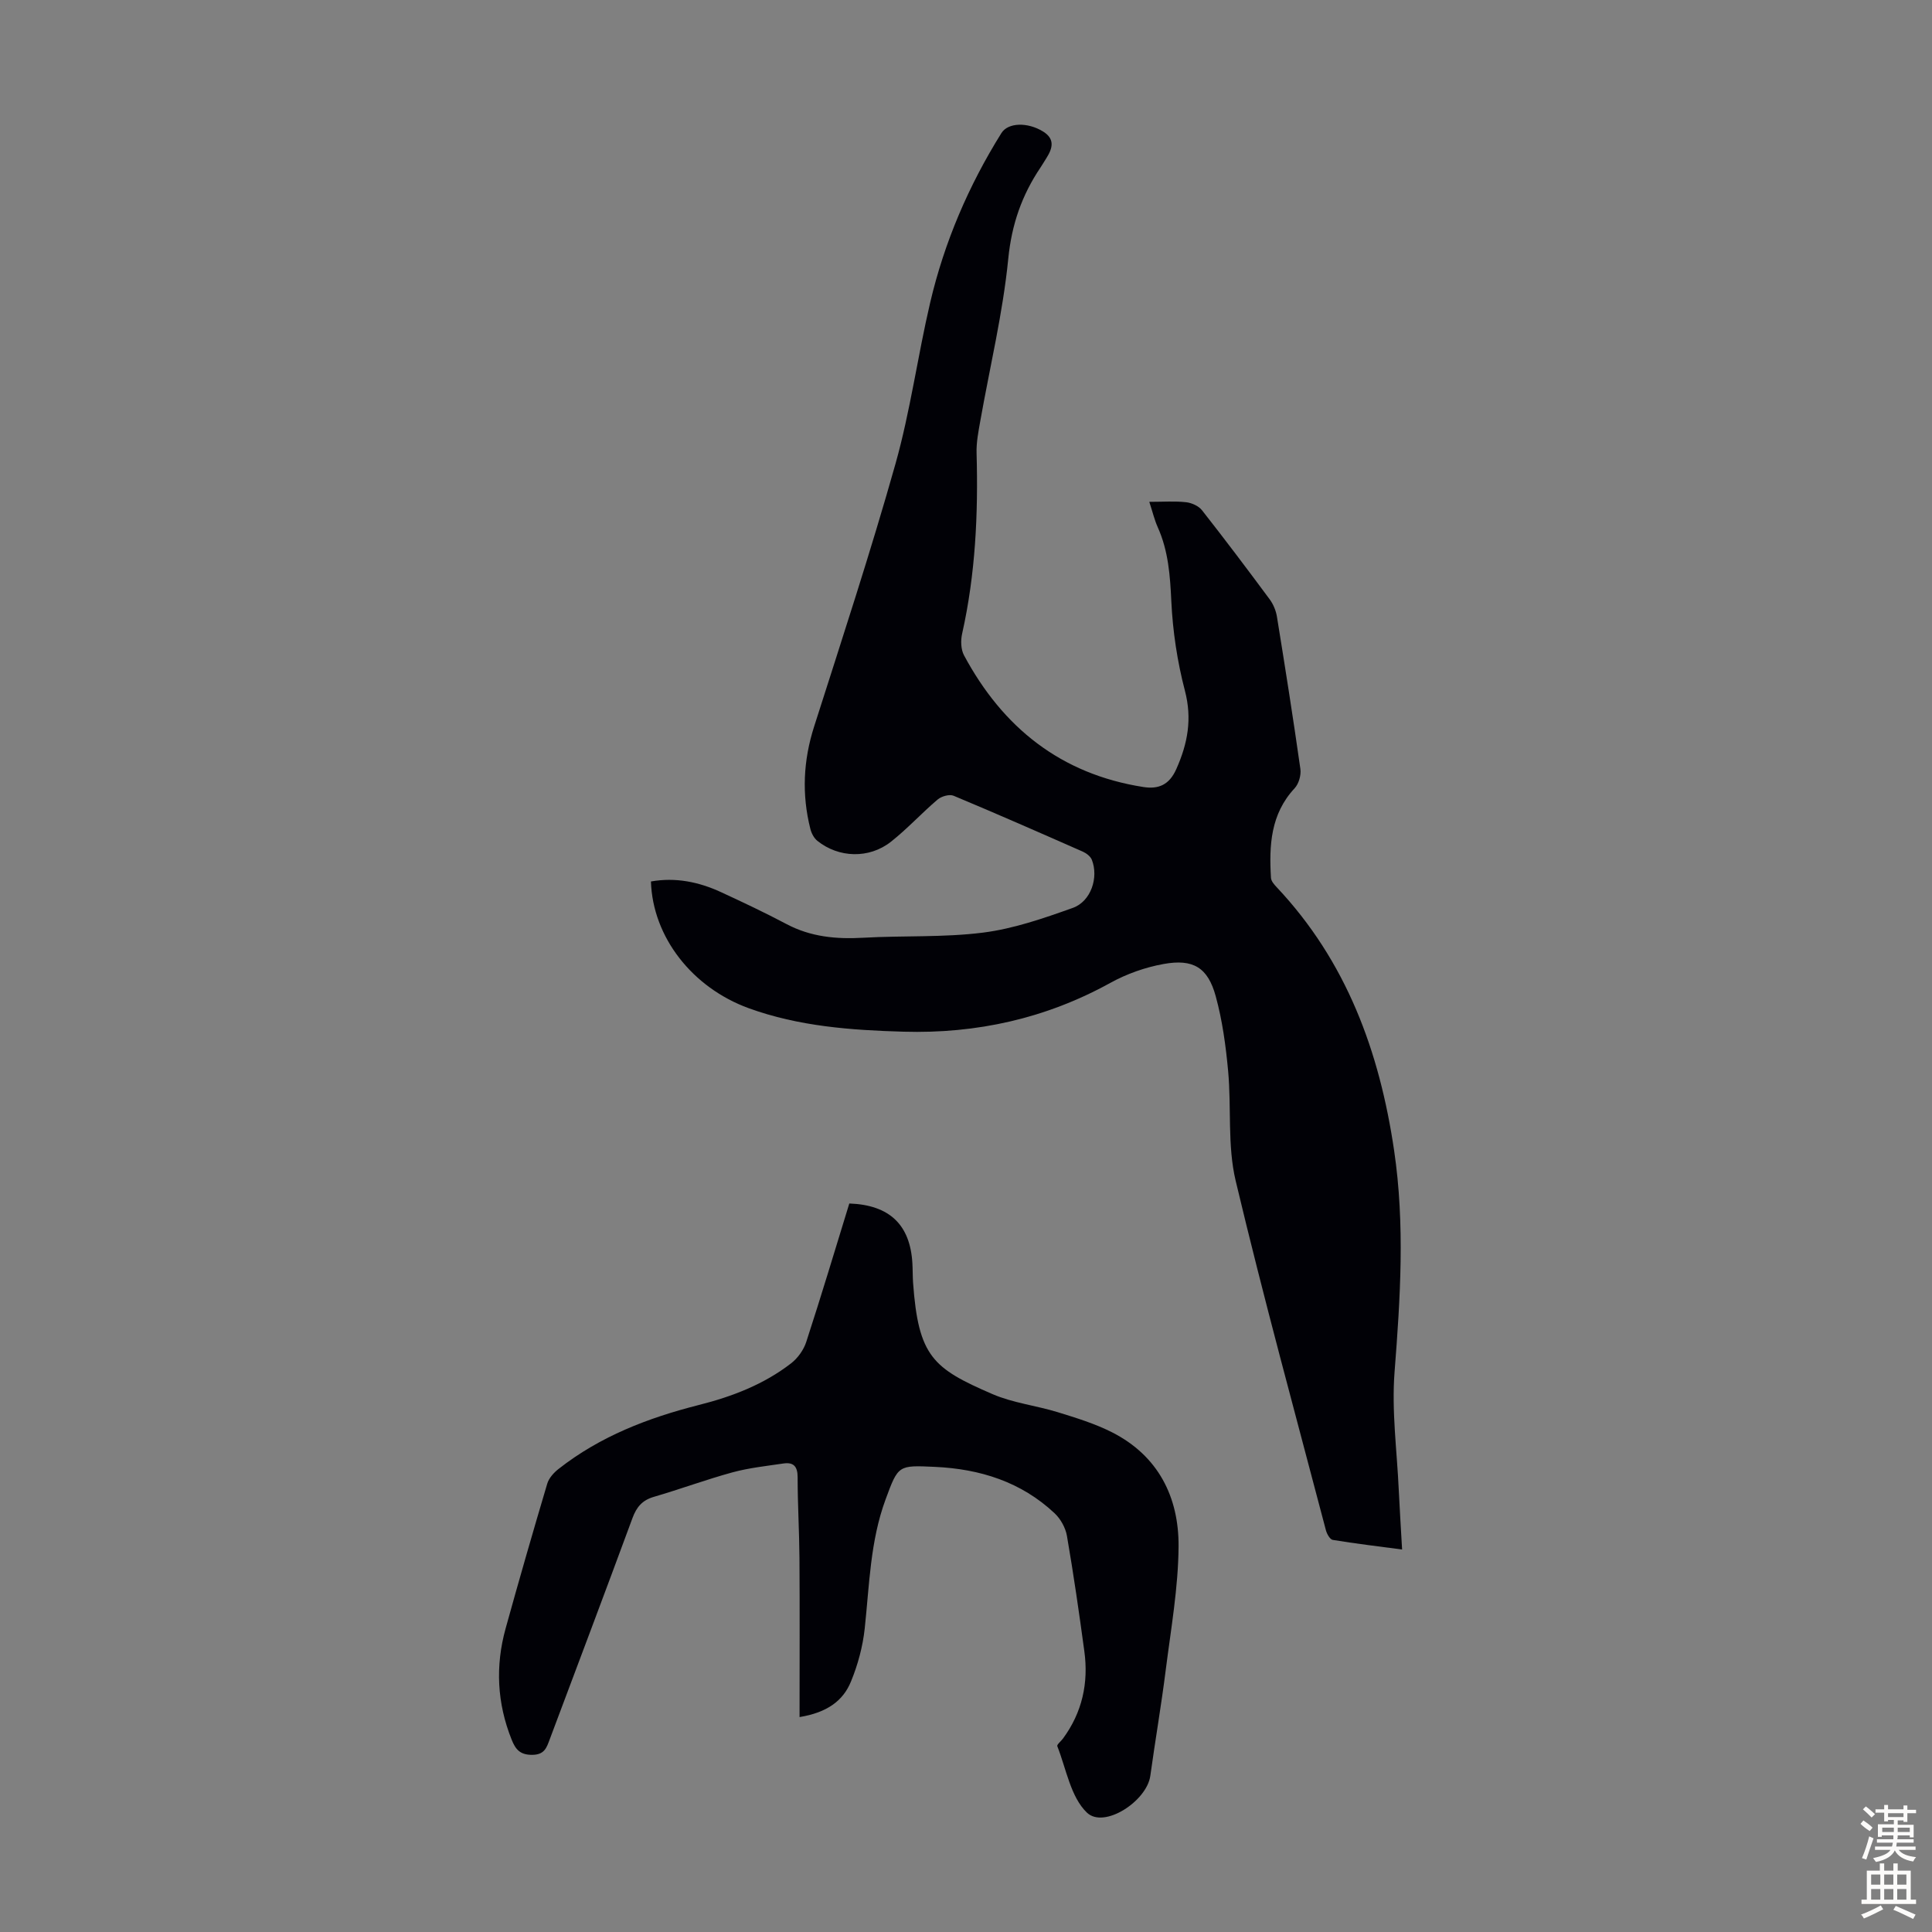
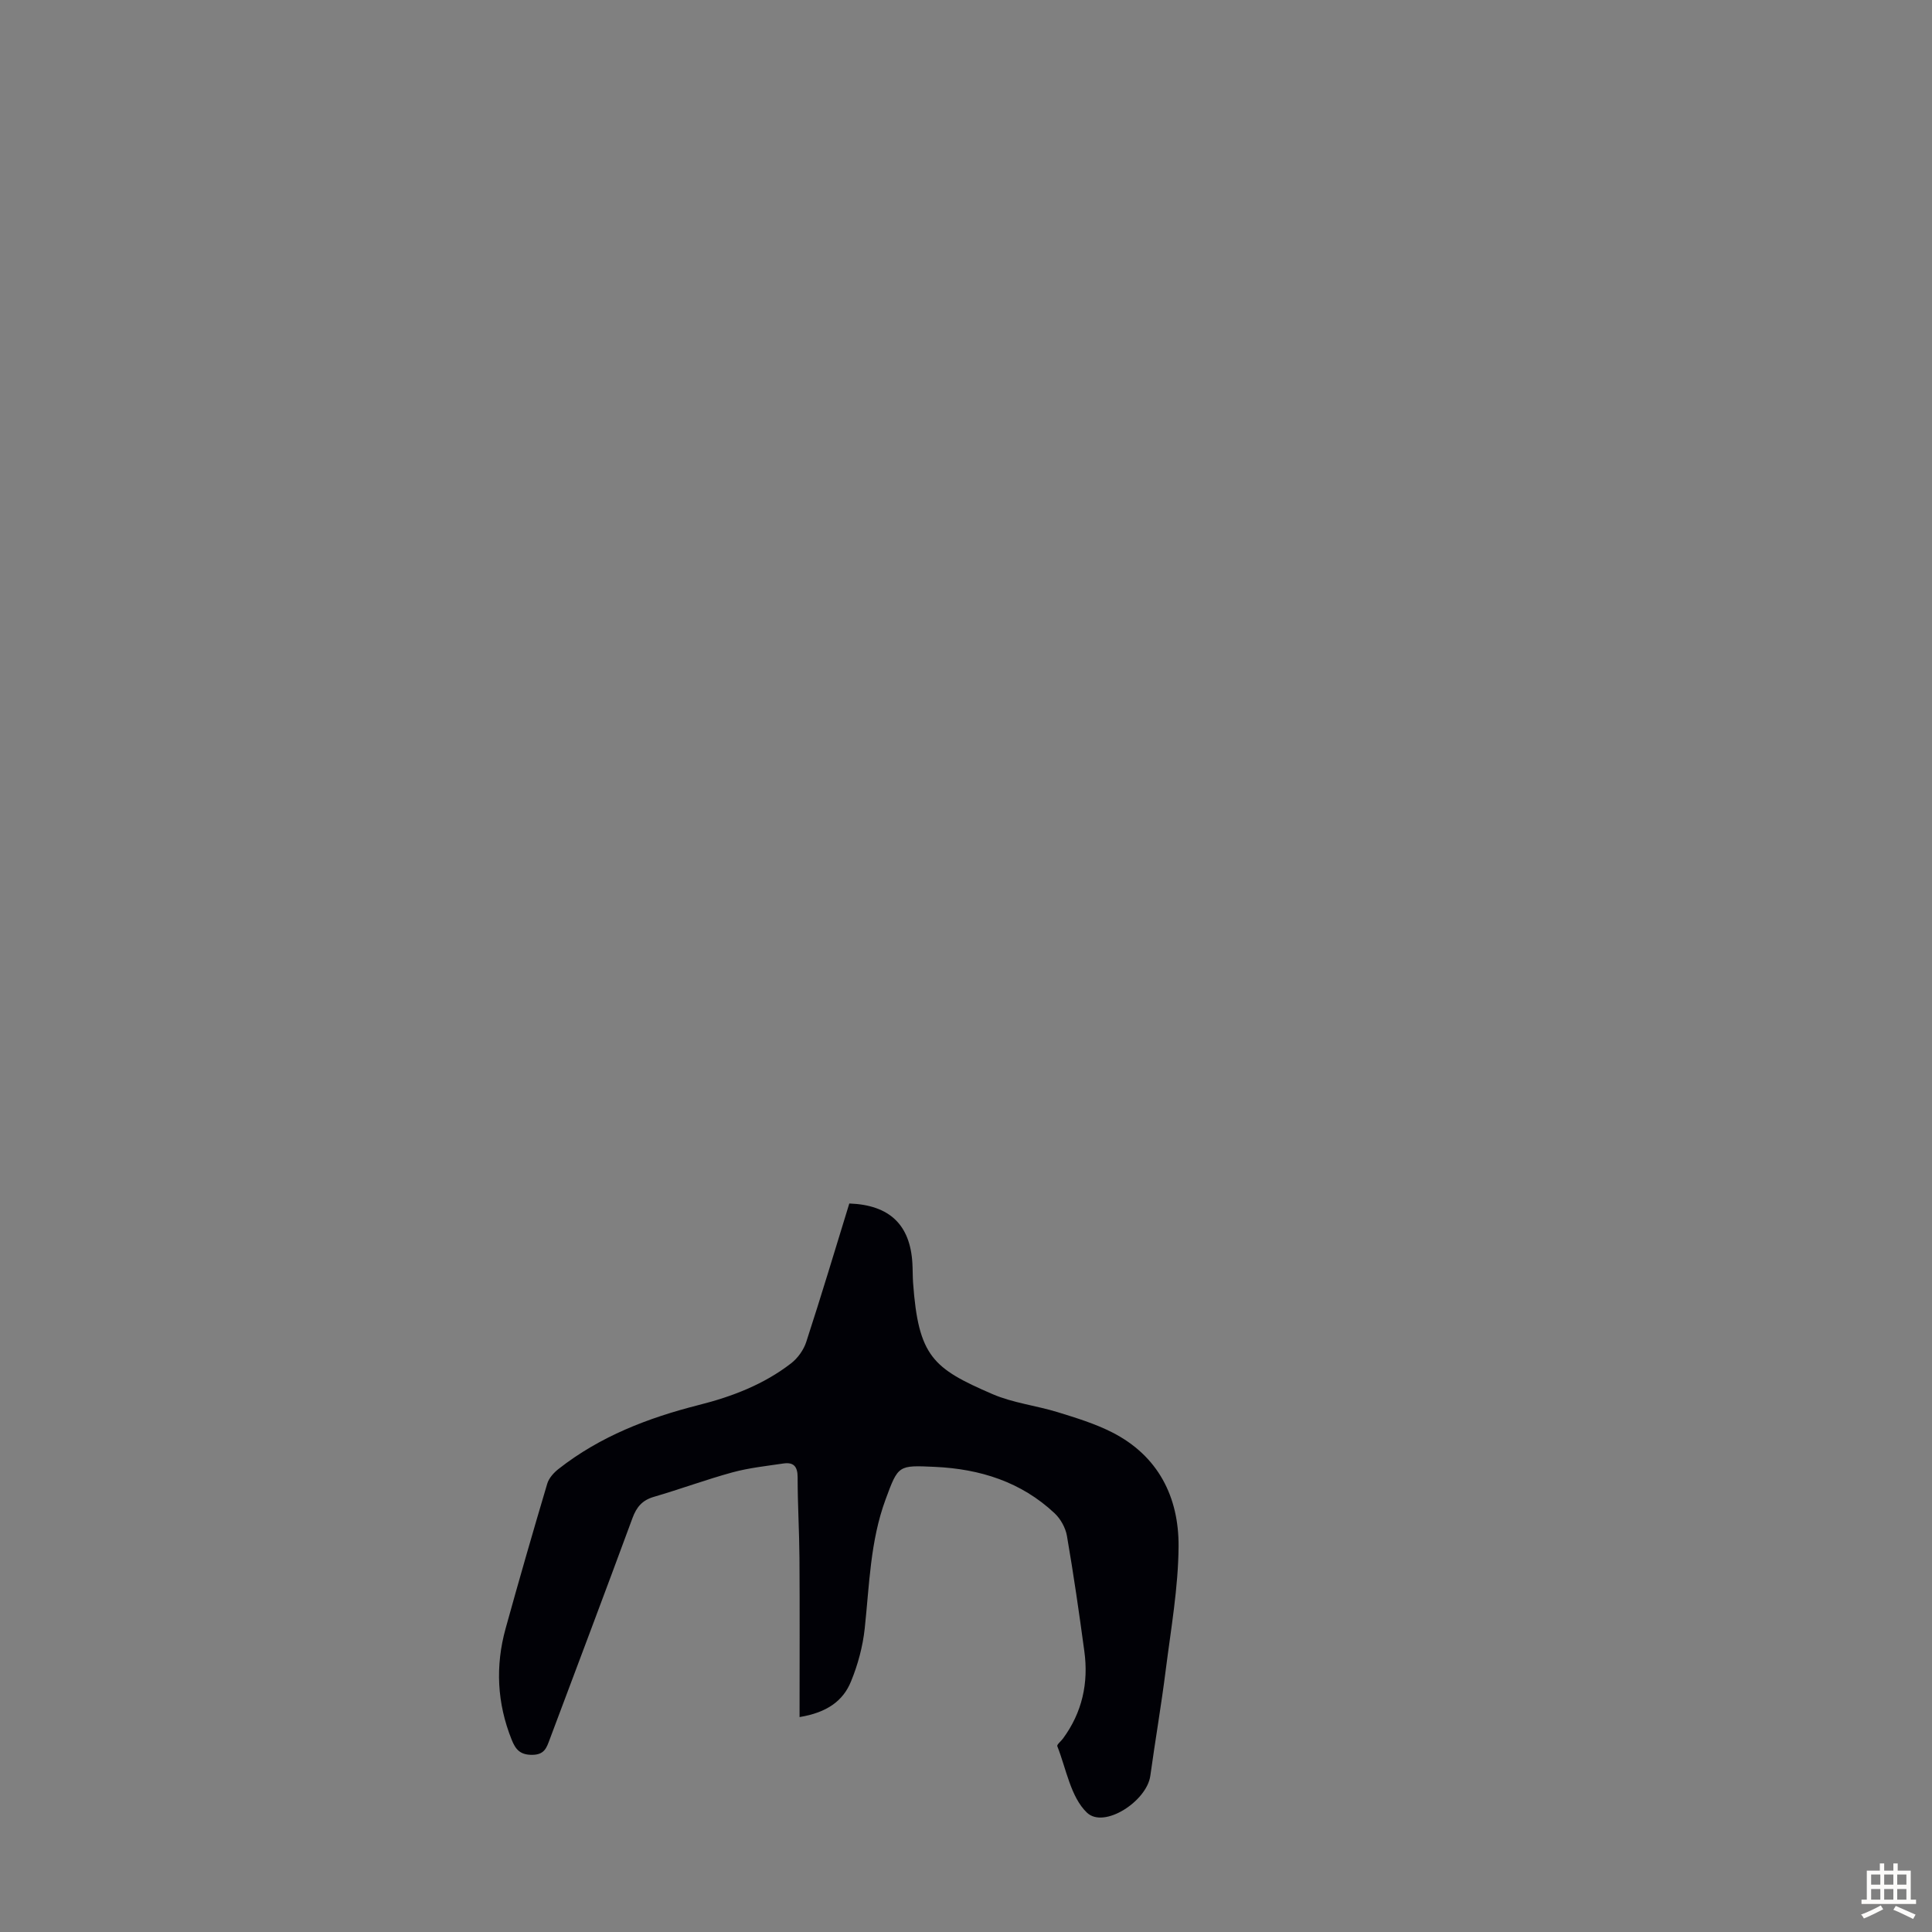
<svg xmlns="http://www.w3.org/2000/svg" enable-background="new 0 0 400 400" viewBox="0 0 400 400">
  <rect x="0" y="0" width="400" height="400" fill="#808080" stroke="none" />
-   <path d="m237.95 103.9c2.94 0 5.3-.18 7.62.08 1.16.13 2.59.77 3.29 1.66 4.77 6.07 9.42 12.24 14.01 18.44.76 1.03 1.31 2.36 1.51 3.62 1.7 10.49 3.36 20.98 4.85 31.5.18 1.28-.33 3.07-1.19 4-4.99 5.35-5.3 11.85-4.9 18.55.04.67.67 1.39 1.18 1.93 14.46 15.35 21.3 34.03 24.32 54.54 2.26 15.32 1.28 30.52.09 45.83-.63 8.08.5 16.29.87 24.45.18 3.9.44 7.79.69 12.31-4.98-.66-9.69-1.22-14.36-1.99-.57-.09-1.21-1.23-1.41-1.98-6.33-24.1-12.93-48.14-18.69-72.38-1.73-7.29-.86-15.16-1.56-22.73-.48-5.2-1.19-10.46-2.57-15.48-1.63-5.95-4.67-7.78-10.82-6.66-3.77.68-7.59 2.03-10.95 3.88-13.39 7.4-27.72 10.57-42.88 10.13-10.85-.31-21.68-1.1-32.03-4.86-11.7-4.26-19.89-14.73-20.25-26.24 5.08-.9 9.89.08 14.49 2.2 4.57 2.11 9.12 4.26 13.56 6.61 5.03 2.67 10.32 3.16 15.9 2.84 8.26-.47 16.61-.03 24.79-1.06 6.32-.8 12.55-2.96 18.6-5.12 3.77-1.34 5.39-6.31 3.94-9.97-.28-.7-1.12-1.34-1.85-1.67-8.9-3.92-17.8-7.84-26.77-11.58-.86-.36-2.5.11-3.29.77-3.32 2.82-6.28 6.07-9.69 8.76-4.52 3.56-10.82 3.35-15.23-.2-.71-.57-1.23-1.59-1.45-2.49-1.79-7.11-1.47-14.11.78-21.15 5.77-18.09 11.7-36.14 16.85-54.41 3.08-10.94 4.59-22.32 7.19-33.41 2.93-12.49 7.94-24.18 14.75-35.08 1.36-2.17 5.4-2.3 8.62-.31 2.47 1.53 1.99 3.43.72 5.45-.42.66-.82 1.34-1.25 1.99-3.86 5.73-5.98 11.79-6.68 18.9-1.12 11.29-3.82 22.43-5.8 33.64-.39 2.19-.83 4.43-.76 6.63.35 12.57-.23 25.03-2.99 37.35-.32 1.41-.27 3.26.39 4.49 8.02 14.96 20.04 24.58 37.11 27.26 3.18.5 5.4-.45 6.85-3.73 2.36-5.3 3.3-10.38 1.77-16.22-1.57-6.01-2.52-12.3-2.81-18.5-.25-5.31-.61-10.43-2.81-15.33-.68-1.52-1.06-3.15-1.75-5.26z" fill="#010106" />
  <path d="m165.54 355.5c0-11.21.05-22.05-.02-32.88-.04-5.59-.38-11.18-.38-16.77 0-2.24-.84-3.16-2.94-2.85-3.52.52-7.1.9-10.53 1.83-5.49 1.5-10.85 3.49-16.31 5.08-2.4.7-3.58 2.12-4.42 4.41-5.64 15.3-11.41 30.56-17.14 45.83-.63 1.69-1.07 3.13-3.55 3.17-2.58.04-3.52-1.13-4.33-3.17-3.02-7.55-3.39-15.24-1.23-23.02 2.77-10.01 5.65-19.99 8.61-29.95.34-1.15 1.35-2.27 2.33-3.04 8.6-6.76 18.55-10.59 29.05-13.25 6.87-1.73 13.45-4.25 19.11-8.63 1.38-1.07 2.59-2.76 3.13-4.41 3.11-9.54 5.99-19.15 8.92-28.68 8.34.3 12.6 4.41 13.06 12.37.08 1.34.05 2.69.14 4.02 1.11 15.32 4.11 17.74 16.43 23.07 4.25 1.84 9.05 2.37 13.53 3.75 3.82 1.18 7.71 2.37 11.25 4.17 9.56 4.86 13.83 13.41 13.76 23.62-.06 8.54-1.58 17.08-2.66 25.6-.92 7.32-2.18 14.59-3.19 21.9-.73 5.25-9.57 11.01-13.12 7.62-3.37-3.22-4.28-9.04-6.14-13.77-.12-.31.77-1.02 1.17-1.56 3.99-5.41 5.33-11.52 4.43-18.09-1.08-7.97-2.23-15.94-3.6-23.87-.29-1.68-1.31-3.53-2.56-4.7-6.93-6.5-15.43-9.17-24.77-9.6-7.61-.35-7.59-.39-10.22 6.74-3.19 8.64-3.35 17.73-4.32 26.73-.4 3.71-1.41 7.47-2.83 10.93-1.62 4.03-4.97 6.47-10.66 7.4z" fill="#010106" />
  <g fill="#fcfbfa">
-     <path d="m385.2 377.6.6-.7c.6.4 1.3.9 1.9 1.5l-.6.7c-.8-.5-1.4-1-1.9-1.5zm.3 7.1c.6-1.4 1.1-2.9 1.5-4.5.3.1.6.3.9.4-.5 1.4-1 2.9-1.5 4.4zm.2-10.1.6-.6c.7.5 1.3 1.1 1.9 1.6l-.7.7c-.6-.6-1.2-1.2-1.8-1.7zm8.4-.8h.8v.9h1.8v.7h-1.8v1.8h-.8v-.3h-1.2v.9h3.3v2.6h-.8v-.4h-2.5c0 .3 0 .6-.1.8h3.4v.7h-3.5c0 .3-.1.6-.1.8h4v.7h-3.5c.7.9 1.9 1.3 3.6 1.5-.2.2-.4.5-.6.9-1.9-.3-3.2-1.1-3.8-2.3-.5 1.1-1.8 2-3.9 2.4-.2-.3-.4-.5-.6-.8 1.9-.4 3.1-.9 3.6-1.7h-3.2v-.7h3.5c.1-.2.1-.5.2-.8h-3.3v-.7h3.4c0-.2 0-.5 0-.8h-2.4v.3h-.8v-2.6h3.3v-.9h-1.2v.3h-.8v-1.8h-1.8v-.7h1.8v-.9h.8v.9h3.2zm-4.4 5.5h2.4c0-.3 0-.6 0-.9h-2.4zm1.2-3.1h3.2v-.8h-3.2zm4.4 2.2h-2.4v.9h2.5v-.9z" />
    <path d="m389.2 385.8h.9v1.5h1.9v-1.5h.9v1.5h2.7v6h1.1v.9h-11.3v-.9h1.1v-6h2.7zm.2 8.7.5.8c-1.2.6-2.5 1.3-4 1.9-.2-.3-.3-.6-.6-.8 1.6-.6 3-1.3 4.1-1.9zm-2-4.3h1.9v-2.1h-1.9zm0 3.1h1.9v-2.2h-1.9zm2.7-3.1h1.9v-2.1h-1.9zm0 3.1h1.9v-2.2h-1.9zm2.4 1.3c1.4.6 2.7 1.2 4.1 1.8l-.5.9c-1.5-.7-2.8-1.4-4.1-1.9zm2.2-6.5h-1.9v2.1h1.9zm-1.9 5.2h1.9v-2.2h-1.9z" />
  </g>
</svg>